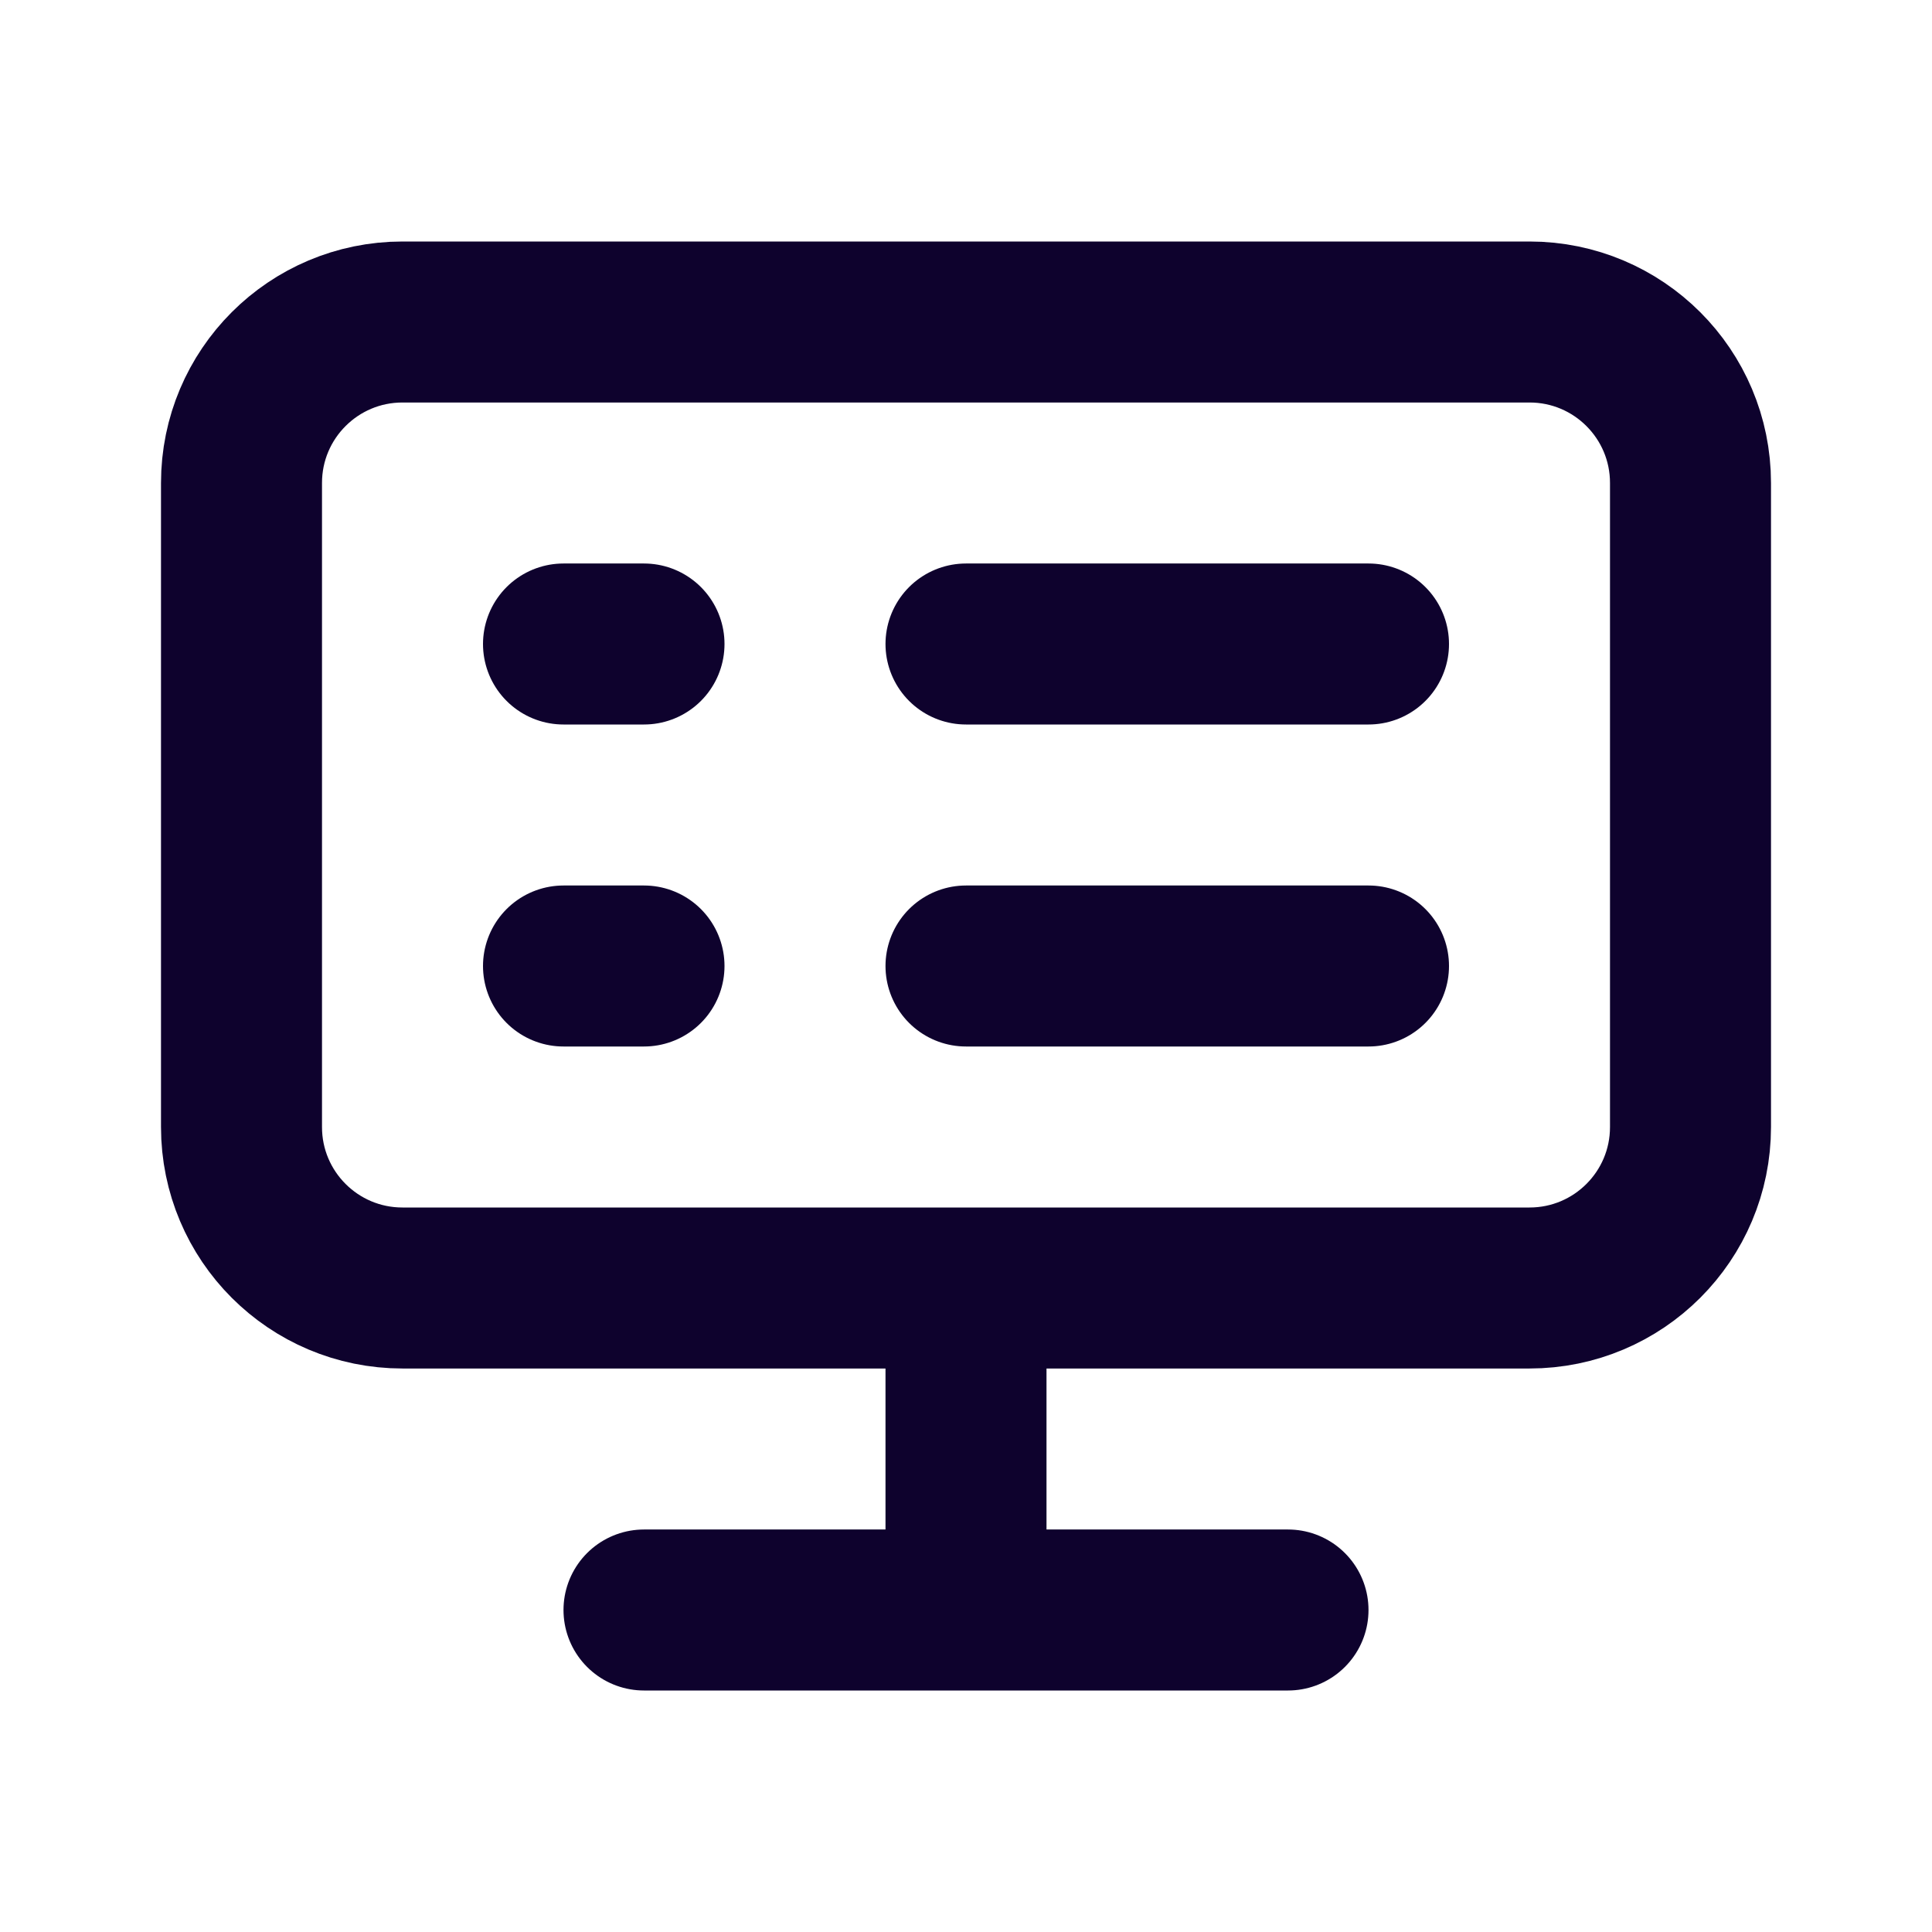
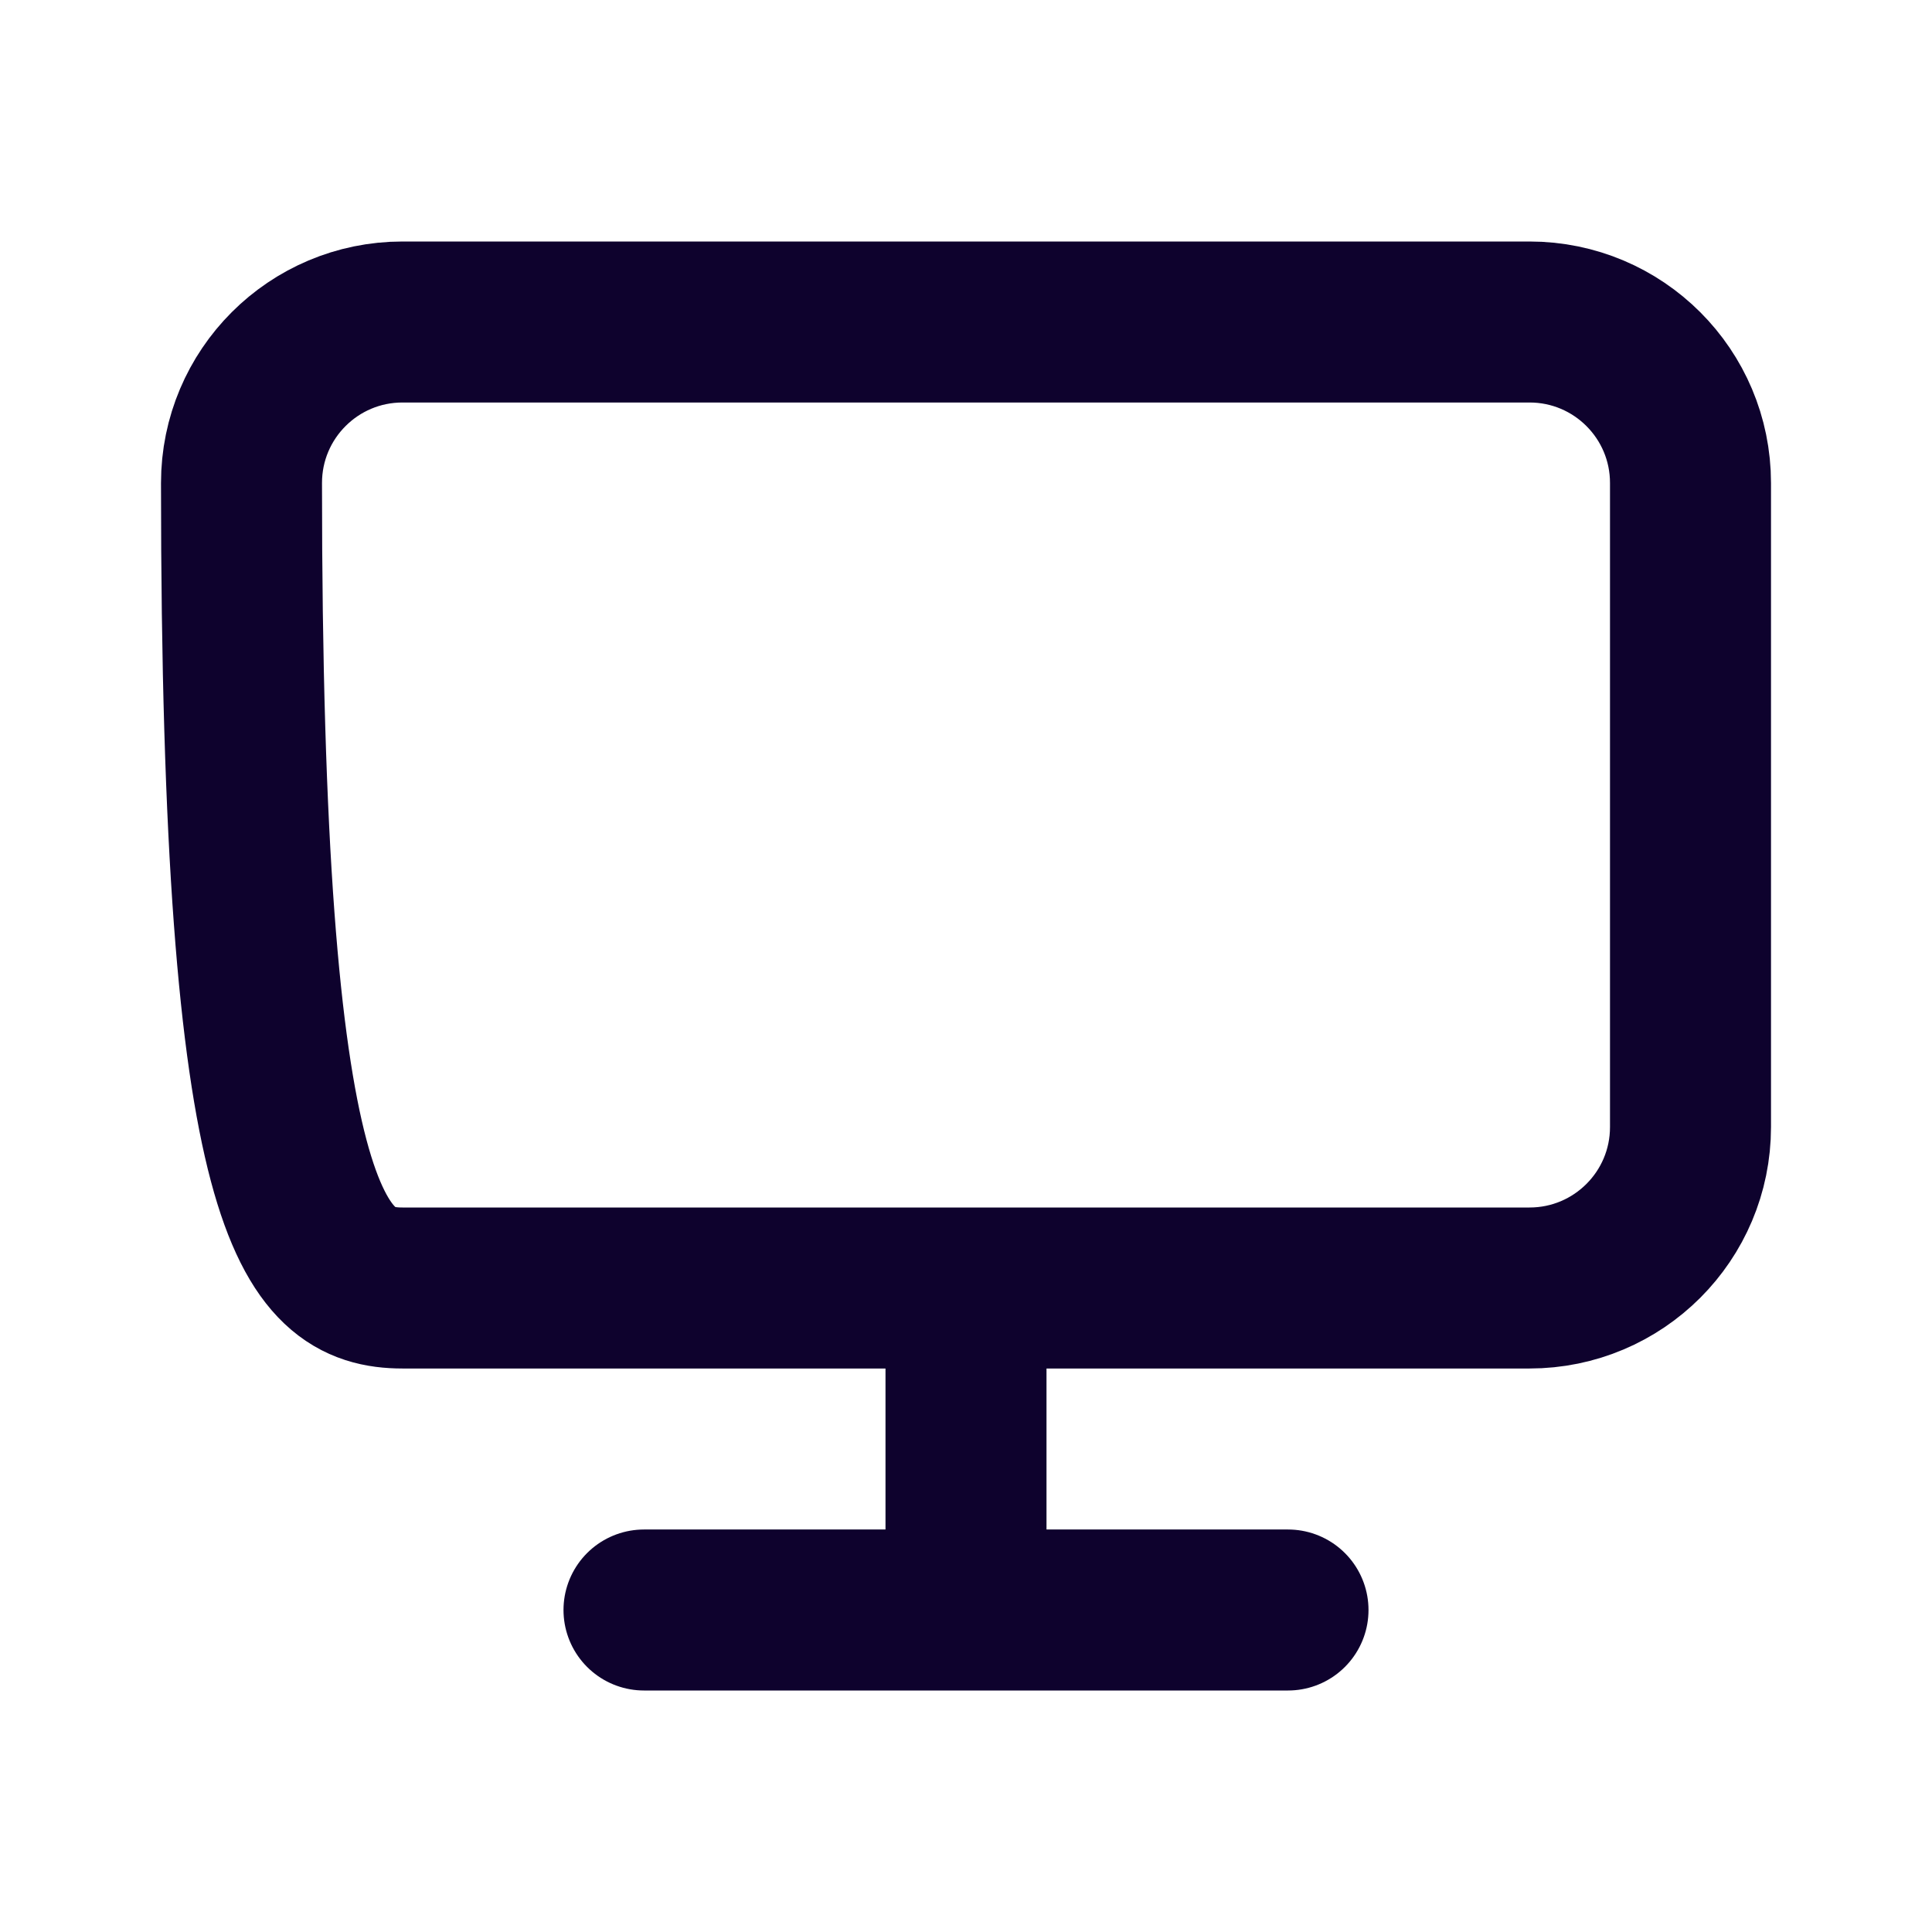
<svg xmlns="http://www.w3.org/2000/svg" width="24" height="24" viewBox="0 0 24 24" fill="none">
-   <path d="M12 16H19C20.105 16 21 15.105 21 14V6C21 4.895 20.105 4 19 4L5 4C3.895 4 3 4.895 3 6L3 14C3 15.105 3.895 16 5 16H12ZM12 16V20M12 20L16 20M12 20H8" stroke="#0E022D" stroke-width="2" stroke-linecap="round" stroke-linejoin="round" />
-   <path d="M12 8H17M12 12H17M7 8H8M7 12H8" stroke="#0E022D" stroke-width="2" stroke-linecap="round" stroke-linejoin="round" />
+   <path d="M12 16H19C20.105 16 21 15.105 21 14V6C21 4.895 20.105 4 19 4L5 4C3.895 4 3 4.895 3 6C3 15.105 3.895 16 5 16H12ZM12 16V20M12 20L16 20M12 20H8" stroke="#0E022D" stroke-width="2" stroke-linecap="round" stroke-linejoin="round" />
</svg>